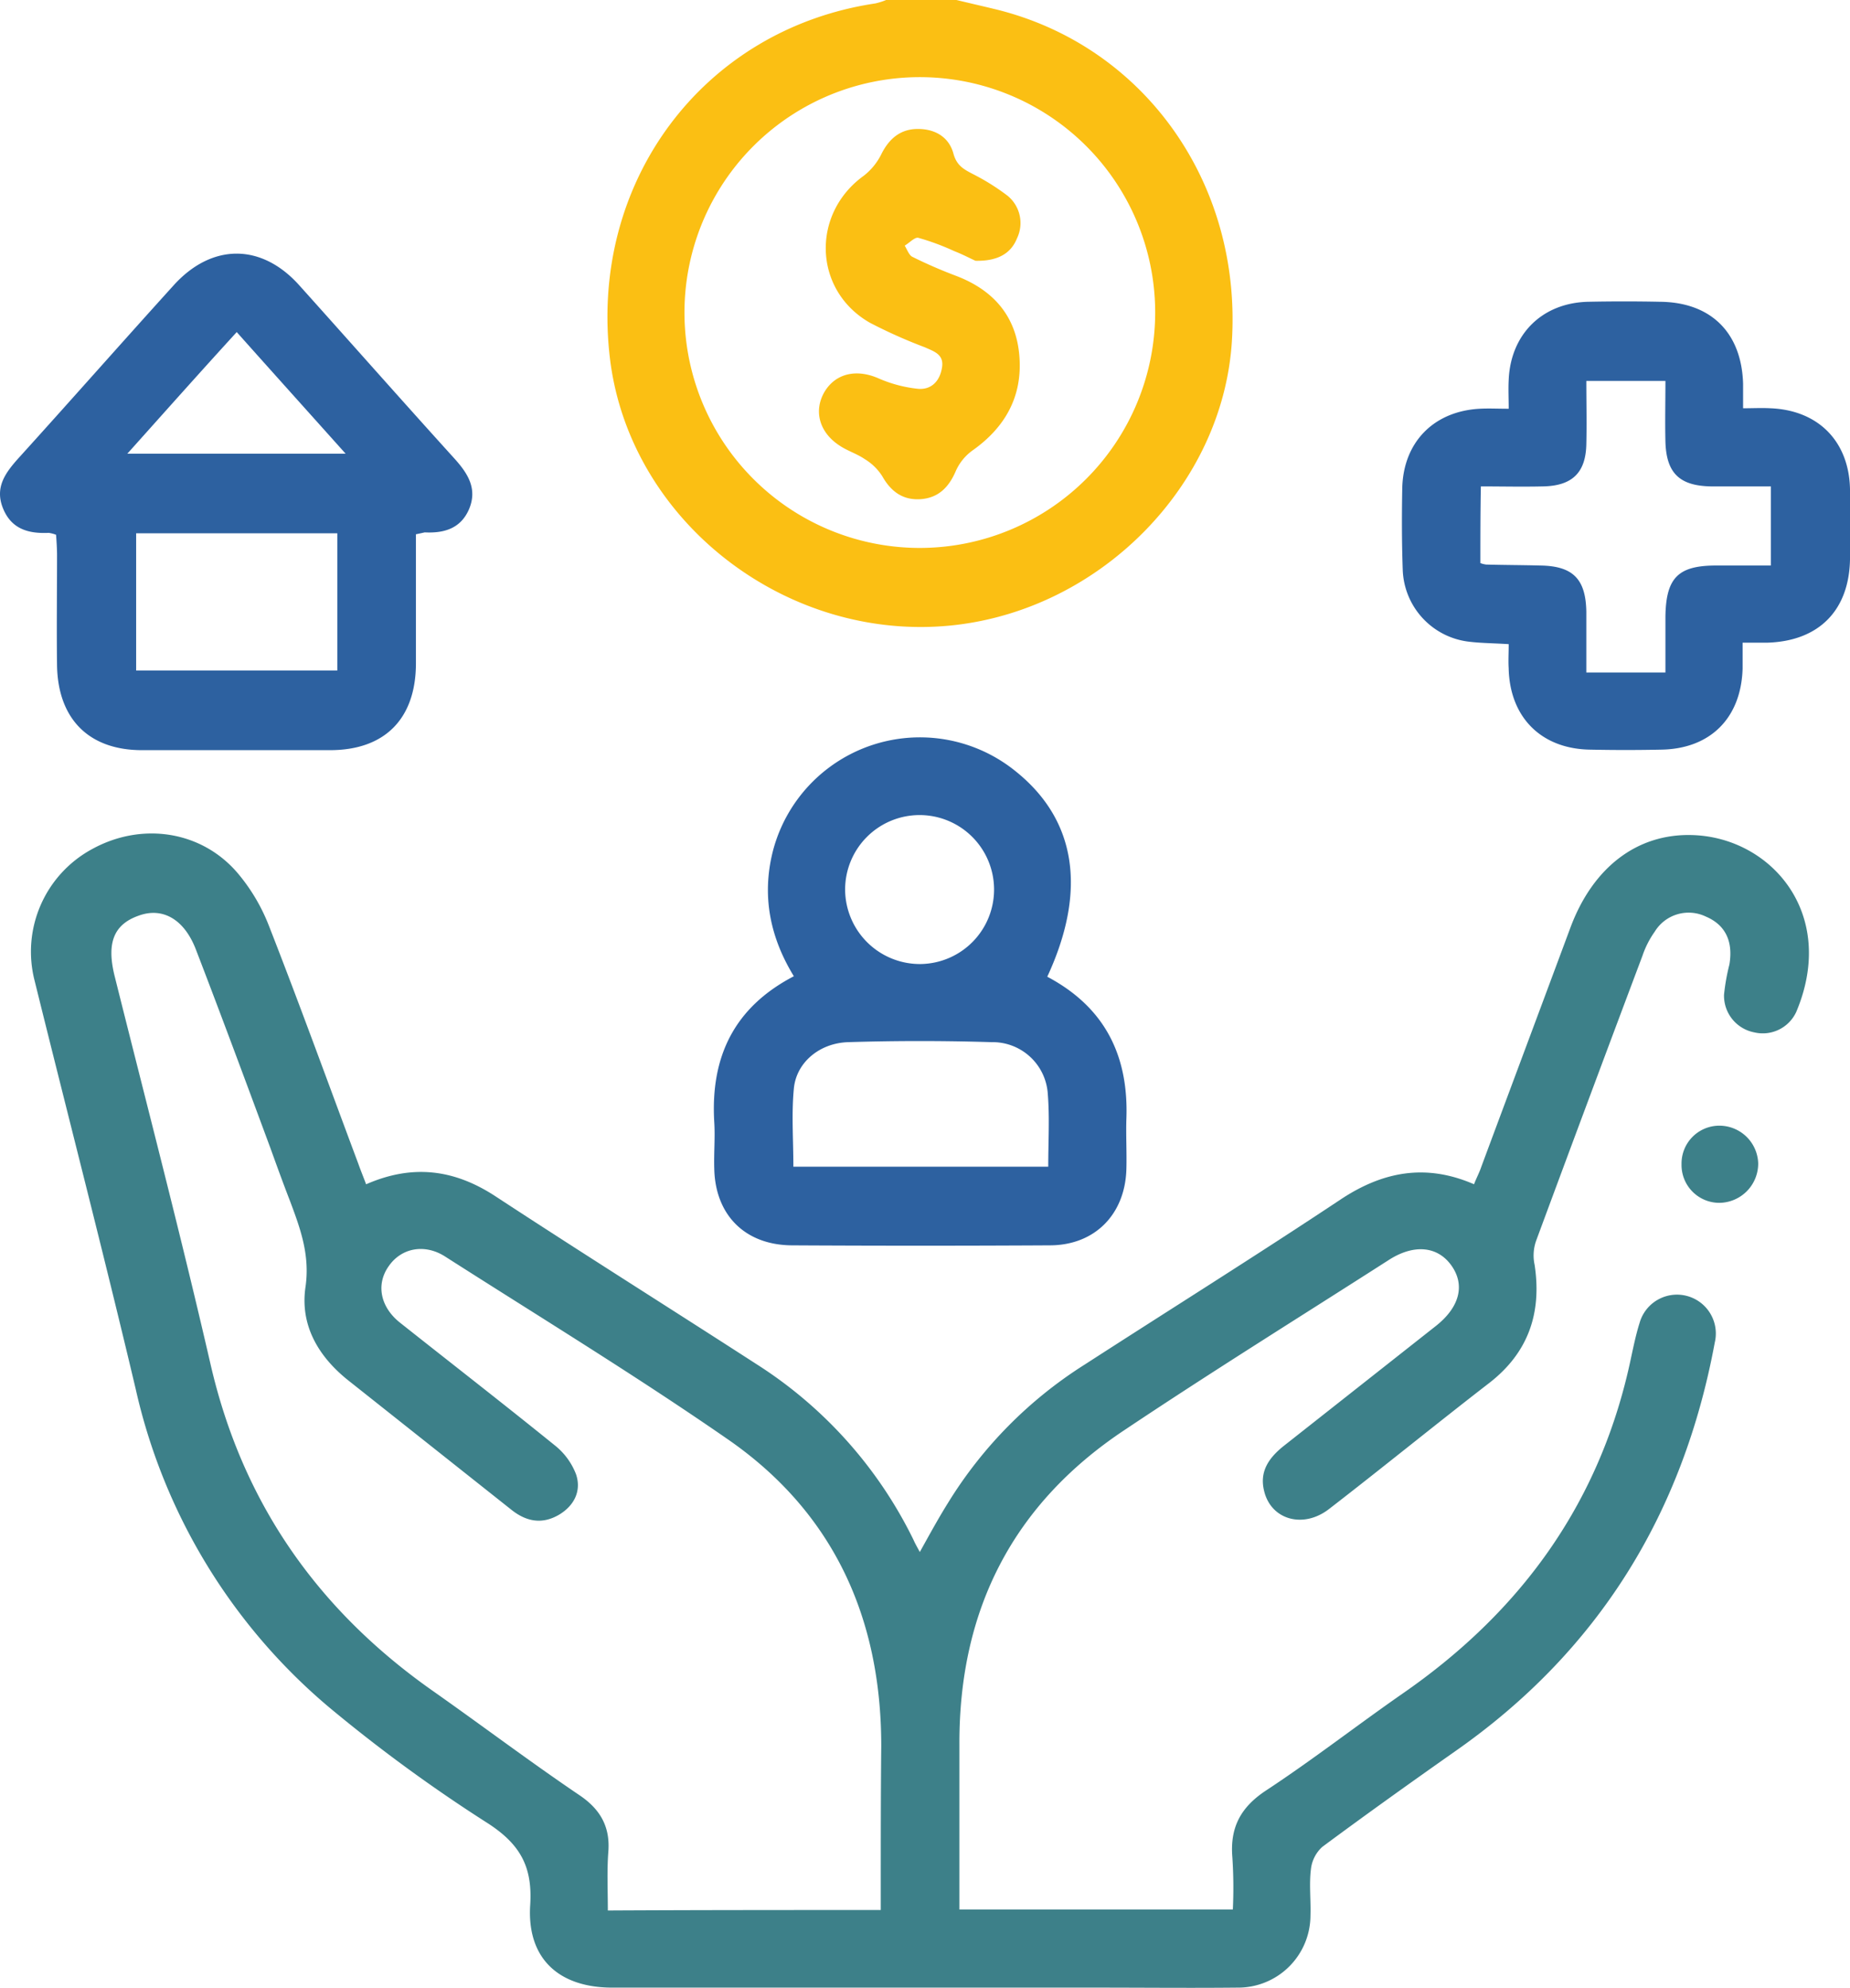
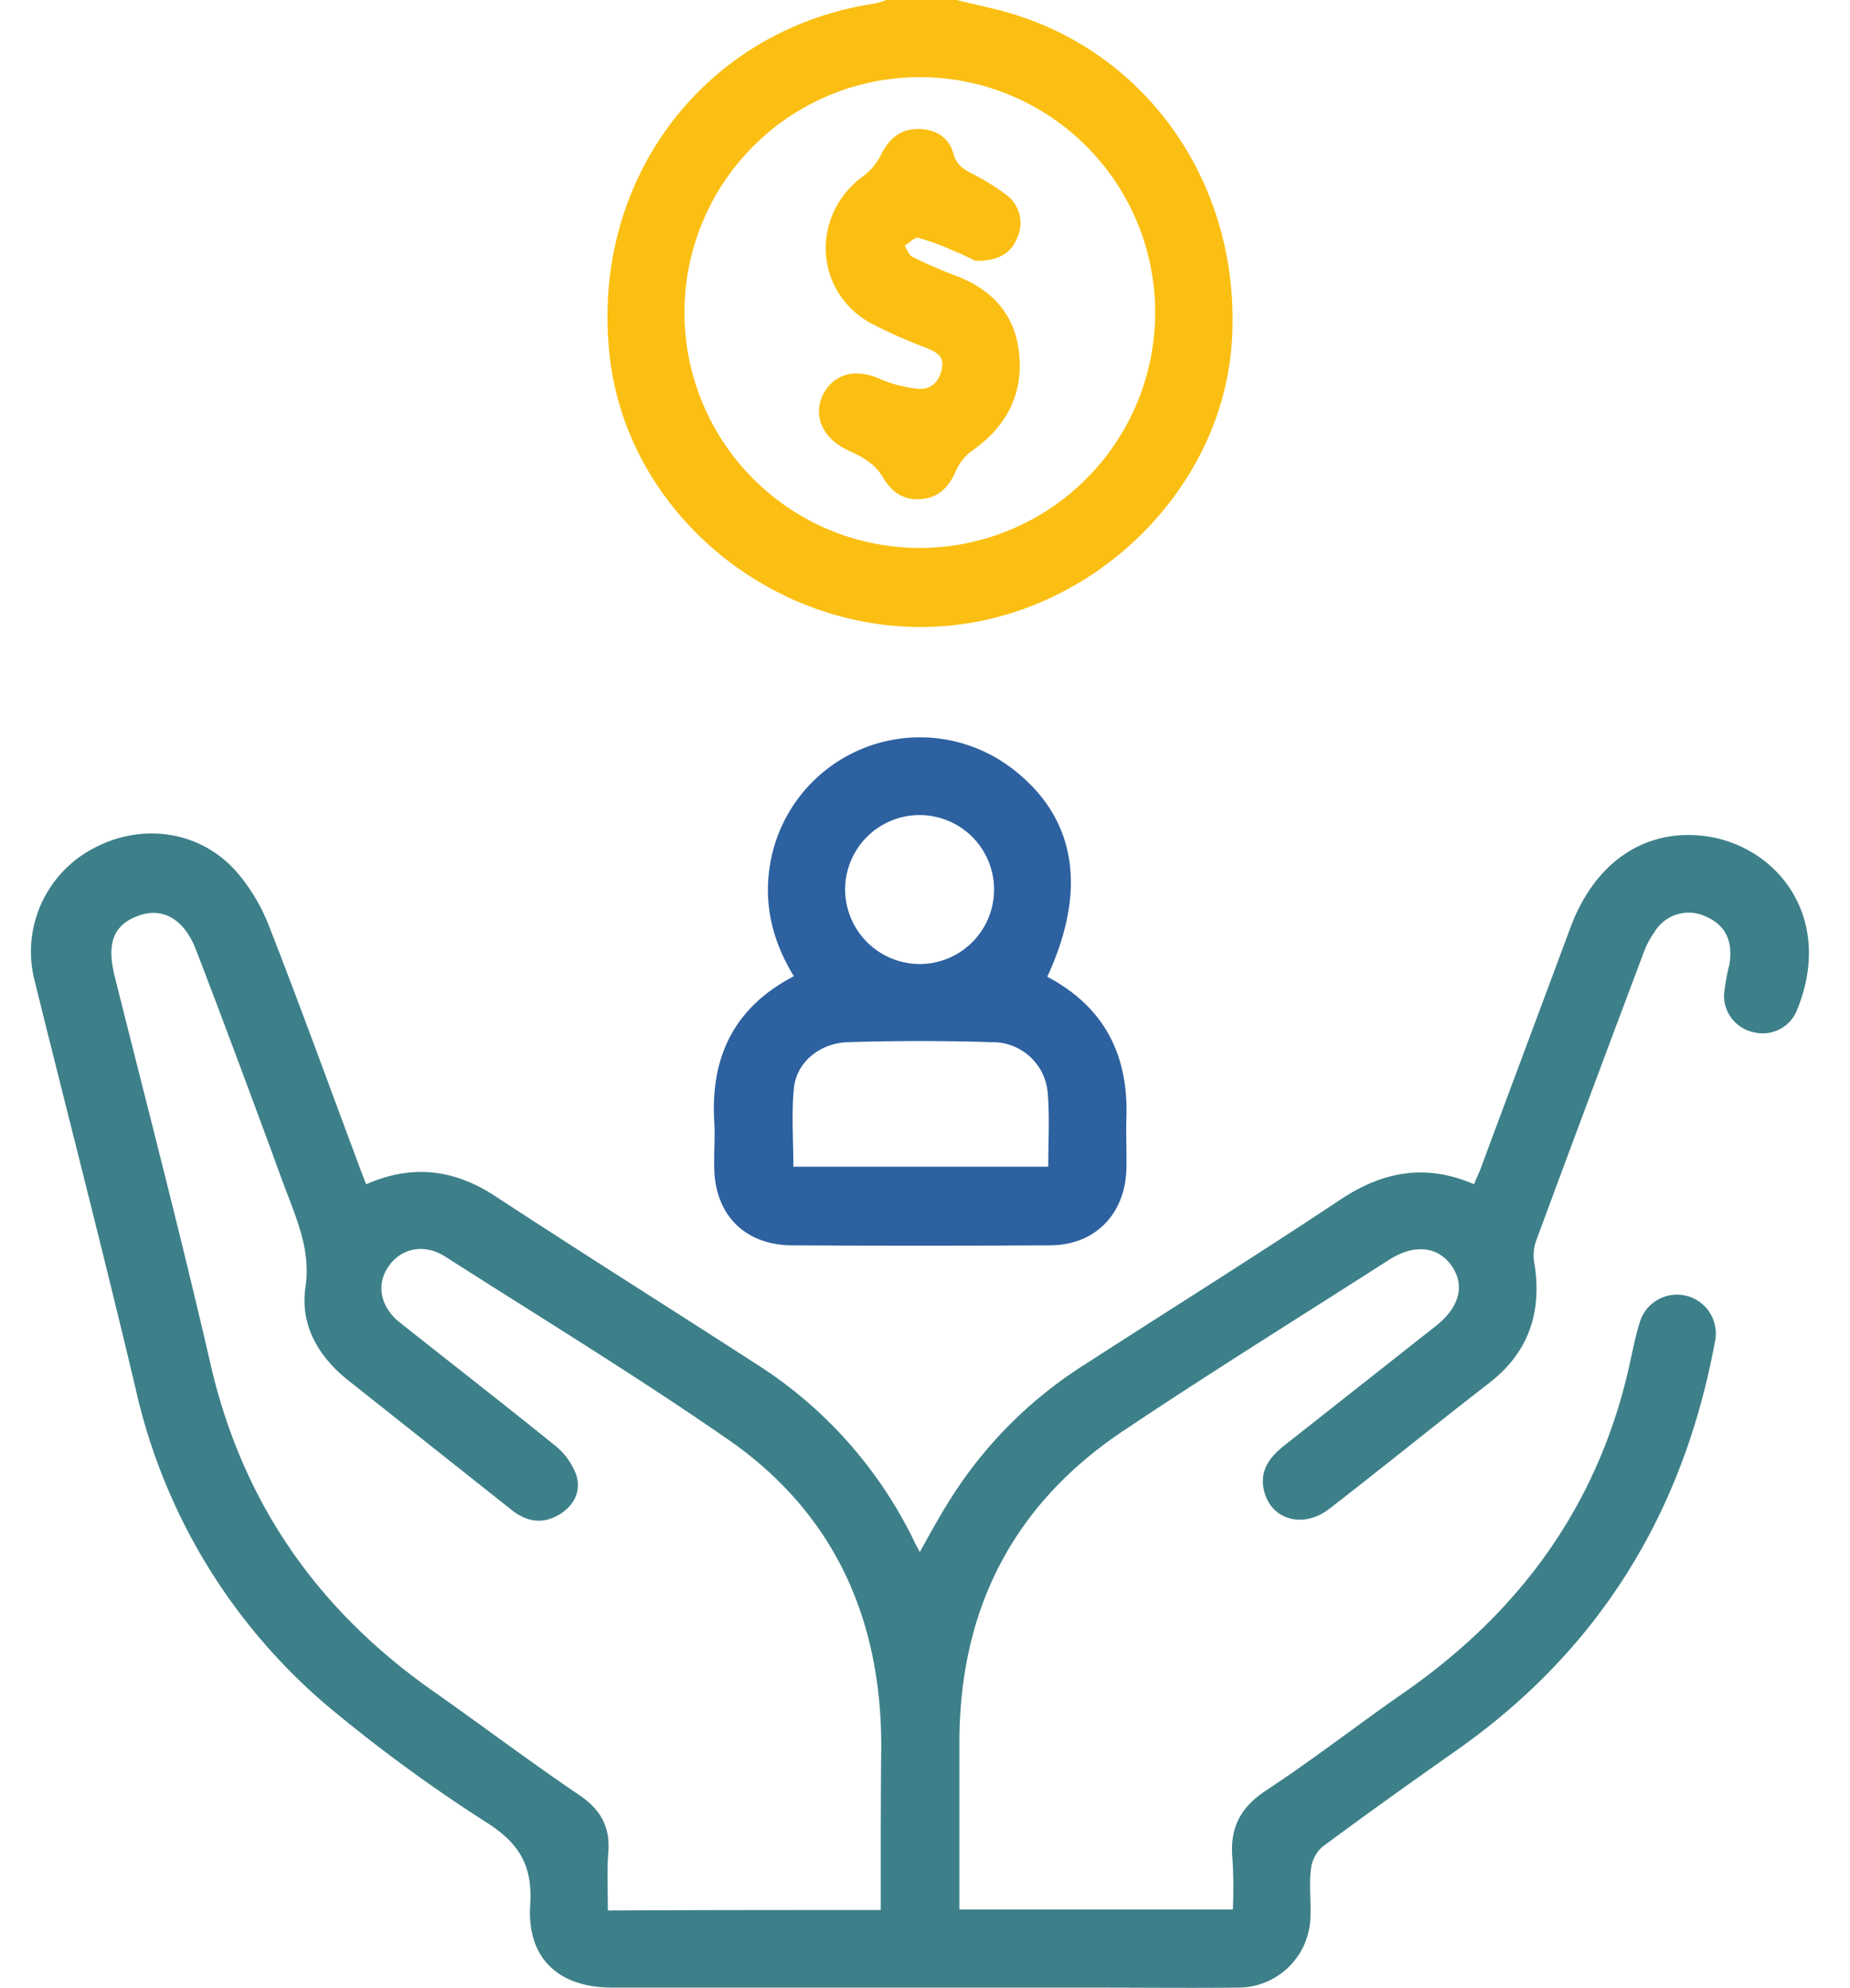
<svg xmlns="http://www.w3.org/2000/svg" width="288.58" height="310.03" viewBox="0 0 288.58 310.03">
  <g id="eCAP-icons-image-traced-03" transform="translate(-7.337 -0.373)">
    <g id="Group_3283" data-name="Group 3283" transform="translate(7.337 0.373)">
      <g id="Group_3314" data-name="Group 3314">
-         <path id="Path_3703" data-name="Path 3703" d="M158.011,82.635c-2.361-.152-4.265-.152-6.169-.381a11.691,11.691,0,0,1-10.359-11.2c-.152-4.265-.152-8.454-.076-12.72.152-7.16,4.875-12.034,12.11-12.415,1.371-.076,2.742,0,4.494,0,0-1.676-.076-3.047,0-4.494.3-7.16,5.255-12.034,12.415-12.187q5.6-.114,11.2,0c7.921.076,12.72,4.8,12.948,12.8v3.808c1.523,0,2.894-.076,4.265,0,7.54.3,12.339,5.255,12.415,12.8V69.23c-.076,8.074-4.8,12.948-12.948,13.177h-3.808v4.037c-.229,7.769-5.1,12.567-12.8,12.644-3.656.076-7.236.076-10.892,0-7.693-.076-12.644-5.027-12.8-12.72C157.935,85.225,158.011,84.082,158.011,82.635Zm-4.418-12.644a3.74,3.74,0,0,0,.914.229c2.818.076,5.636.076,8.454.152,5.1.076,7.083,2.133,7.16,7.236v9.445H182.46V78.37c.076-6.093,1.98-8,7.921-8h8.531V58.033H189.62c-4.951-.076-7.007-2.056-7.16-6.931-.076-3.123,0-6.246,0-9.521H170.122c0,3.351.076,6.55,0,9.825-.076,4.494-2.209,6.55-6.779,6.626-3.2.076-6.4,0-9.673,0C153.593,62.222,153.593,66.031,153.593,69.991Z" transform="translate(77.329 17.828)" fill="#2d61a0" />
        <path id="Path_3699" data-name="Path 3699" d="M119.847.373c1.9.457,3.885.914,5.789,1.371C149.019,7.3,164.4,28.86,162.805,53.69c-1.447,22.317-20.336,41.587-43.262,44.176-25.9,2.894-50.422-15.919-53.7-41.206C62.342,29.012,80.165,4.943,107.2.907A10.786,10.786,0,0,0,108.88.373Zm31,48.746a36.713,36.713,0,1,0-36.636,36.712A36.748,36.748,0,0,0,150.847,49.12Z" transform="translate(29.349 -0.373)" fill="#fbbf13" />
        <path id="Path_3700" data-name="Path 3700" d="M62.576,134.749c7.312-3.2,13.786-2.285,20.108,1.828,13.481,8.835,27.191,17.442,40.749,26.2a67.678,67.678,0,0,1,24.525,27.42c.229.533.533,1.066.99,1.9,1.523-2.742,2.894-5.255,4.418-7.693a67.038,67.038,0,0,1,21.327-21.555c13.329-8.607,26.734-16.985,39.911-25.744,6.55-4.341,13.253-5.636,20.793-2.361.381-.99.838-1.828,1.142-2.742,4.646-12.491,9.292-24.906,13.938-37.4,3.5-9.292,10.359-14.548,18.889-14.319,12.263.3,22.774,12.187,16.3,27.572a5.749,5.749,0,0,1-6.55,3.2,5.817,5.817,0,0,1-4.722-5.865,32.218,32.218,0,0,1,.838-4.722c.609-3.58-.609-6.169-3.656-7.464a6.2,6.2,0,0,0-8,2.361,14.4,14.4,0,0,0-1.9,3.732q-8.34,22.164-16.6,44.481a6.894,6.894,0,0,0-.228,3.732c1.142,7.54-.99,13.71-7.083,18.432-8.378,6.474-16.6,13.177-24.982,19.651-4.037,3.123-9.064,1.676-10.13-2.818-.762-3.047.762-5.179,3.047-7.007l23.764-18.737c3.656-2.894,4.57-6.322,2.437-9.368s-5.789-3.427-9.673-.99c-13.786,8.835-27.648,17.442-41.206,26.506-17.518,11.577-25.973,28.105-25.9,49.127v25.744h42.653a72.386,72.386,0,0,0-.076-8.15c-.381-4.646,1.295-7.769,5.179-10.359,7.312-4.8,14.243-10.206,21.479-15.233,18.661-12.948,30.923-30.086,35.57-52.478.381-1.752.762-3.58,1.295-5.255a6.061,6.061,0,0,1,11.73,3.047c-4.951,26.734-18.2,48.213-40.6,63.827-6.931,4.875-13.862,9.825-20.641,14.852a5.533,5.533,0,0,0-1.752,3.427c-.3,2.361,0,4.875-.076,7.236a11.28,11.28,0,0,1-11.425,11.273c-7.388.076-14.7,0-22.088,0h-75.4c-8.378,0-13.329-4.57-12.8-12.872.381-5.941-1.523-9.445-6.55-12.72a242.346,242.346,0,0,1-24.906-18.2,90.95,90.95,0,0,1-30.086-49.584c-5.027-21.25-10.511-42.425-15.766-63.675a18.189,18.189,0,0,1,9.064-20.565c7.693-4.189,16.985-2.818,22.621,3.808a29,29,0,0,1,4.875,8.226c4.8,12.263,9.292,24.678,13.938,37.093C61.738,132.616,62.119,133.53,62.576,134.749Zm80.279,113.183v-3.5c0-7.388,0-14.7.076-22.088,0-19.879-7.388-36.331-23.84-47.756-14.4-9.978-29.4-19.118-44.176-28.562-3.2-2.056-6.855-1.371-8.835,1.523-1.98,2.818-1.295,6.322,1.752,8.759,8.074,6.4,16.223,12.72,24.221,19.194a10.584,10.584,0,0,1,3.275,4.494c.838,2.513-.228,4.8-2.59,6.246-2.666,1.6-5.179,1.142-7.54-.762L59.834,165.367c-4.8-3.808-7.617-8.759-6.7-14.7.685-4.951-.838-9.064-2.437-13.329-1.066-2.742-2.056-5.484-3.047-8.226-3.808-10.282-7.617-20.565-11.577-30.847-1.828-4.875-5.255-6.779-8.988-5.408-3.884,1.371-5.027,4.265-3.732,9.445,5.027,20.108,10.282,40.216,14.929,60.4,4.951,21.631,16.68,38.388,34.656,51.031,7.693,5.408,15.157,11.044,22.926,16.3,3.275,2.209,4.8,4.951,4.494,8.835-.228,2.97-.076,6.017-.076,9.14C114.369,247.932,128.384,247.932,142.855,247.932Z" transform="translate(-5.465 49.954)" fill="#3d8089" />
-         <path id="Path_3701" data-name="Path 3701" d="M72.217,68.387V88.5c0,8.683-4.875,13.558-13.405,13.558H29.488c-8.3,0-13.1-4.875-13.253-13.177-.076-5.712,0-11.5,0-17.214,0-1.066-.076-2.133-.152-3.2a5.151,5.151,0,0,0-1.142-.3c-3.2.152-5.865-.609-7.16-3.884s.457-5.56,2.513-7.845c8.074-8.911,15.995-17.9,24.068-26.81,5.941-6.626,13.71-6.7,19.651-.076,8.074,8.988,16.071,18.051,24.221,27.039,2.133,2.361,3.58,4.722,2.285,7.845-1.295,3.047-3.884,3.808-6.931,3.656C73.283,68.159,72.978,68.235,72.217,68.387ZM28.574,89.638h31.38v-21.4H28.574ZM27.2,55.82H61.249C55.384,49.27,49.9,43.176,44.264,36.855,38.551,43.1,33.067,49.27,27.2,55.82Z" transform="translate(-7.337 14.938)" fill="#2d61a0" />
        <path id="Path_3702" data-name="Path 3702" d="M127.589,108.194c9.064,4.8,12.72,12.415,12.339,22.241-.076,2.59.076,5.255,0,7.845-.229,7.007-4.951,11.806-11.958,11.806-13.405.076-26.887.076-40.292,0-7.236-.076-11.882-4.722-12.034-11.958-.076-2.437.152-4.875,0-7.236-.609-10.13,3.047-17.9,12.415-22.774-3.732-6.093-5.027-12.567-3.275-19.5A23.7,23.7,0,0,1,122.714,76.2C132.082,83.745,133.834,94.713,127.589,108.194Zm.152,29.629c0-3.961.229-7.693-.076-11.425a8.622,8.622,0,0,0-8.759-8q-11.2-.343-22.393,0c-4.494.152-8.074,3.2-8.454,7.236-.381,3.961-.076,8-.076,12.187Zm-19.879-31.609A11.617,11.617,0,1,0,96.056,94.637,11.67,11.67,0,0,0,107.862,106.214Z" transform="translate(35.774 44.138)" fill="#2d61a0" />
-         <path id="Path_3704" data-name="Path 3704" d="M168.087,113.983a5.9,5.9,0,0,1,5.865-6.017,6.066,6.066,0,0,1,6.093,5.865A6.128,6.128,0,0,1,173.952,120,5.9,5.9,0,0,1,168.087,113.983Z" transform="translate(94.215 67.597)" fill="#3d8089" />
        <path id="Path_3705" data-name="Path 3705" d="M110.044,33.261c-.685-.3-1.98-.99-3.351-1.523a37.585,37.585,0,0,0-5.56-2.056c-.533-.152-1.371.762-2.133,1.219.381.609.685,1.523,1.219,1.752,2.133,1.066,4.418,2.056,6.626,2.894,5.941,2.209,9.6,6.322,10.054,12.72.457,6.246-2.285,11.044-7.388,14.624a7.9,7.9,0,0,0-2.59,3.275c-1.066,2.437-2.666,4.037-5.332,4.265-2.818.229-4.722-1.142-6.093-3.58a8.349,8.349,0,0,0-2.742-2.666c-1.219-.838-2.742-1.295-3.961-2.133-3.123-2.056-4.037-5.408-2.285-8.378,1.752-2.894,5.027-3.58,8.454-2.056a20.692,20.692,0,0,0,6.017,1.6c2.056.229,3.427-1.066,3.808-3.123.457-2.209-1.142-2.666-2.666-3.351a78.409,78.409,0,0,1-8.531-3.808c-8.835-5.027-9.216-16.985-.99-22.926a9.733,9.733,0,0,0,2.818-3.5c1.219-2.361,2.97-3.808,5.636-3.808,2.742,0,4.875,1.295,5.56,3.884.533,1.9,1.676,2.437,3.123,3.2a34.9,34.9,0,0,1,5.332,3.351,5.5,5.5,0,0,1,1.447,6.626C115.6,32.043,113.623,33.337,110.044,33.261Z" transform="translate(42.123 7.411)" fill="#fbbf13" />
      </g>
    </g>
  </g>
</svg>